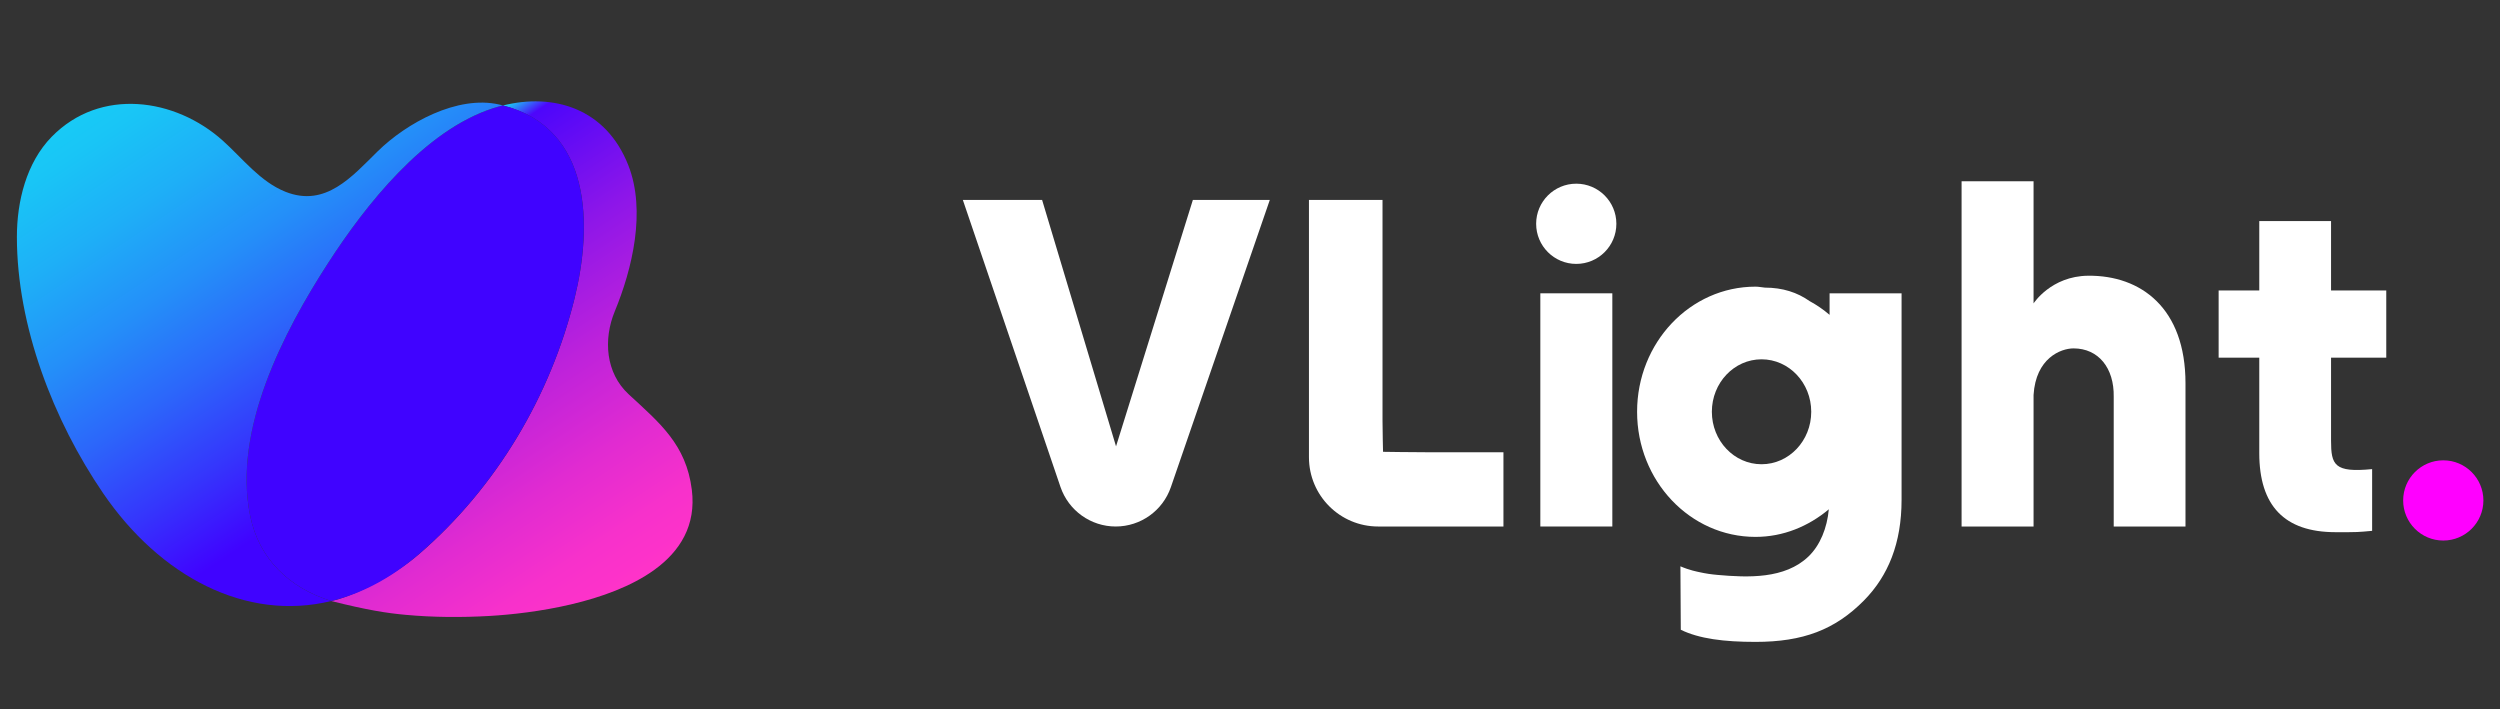
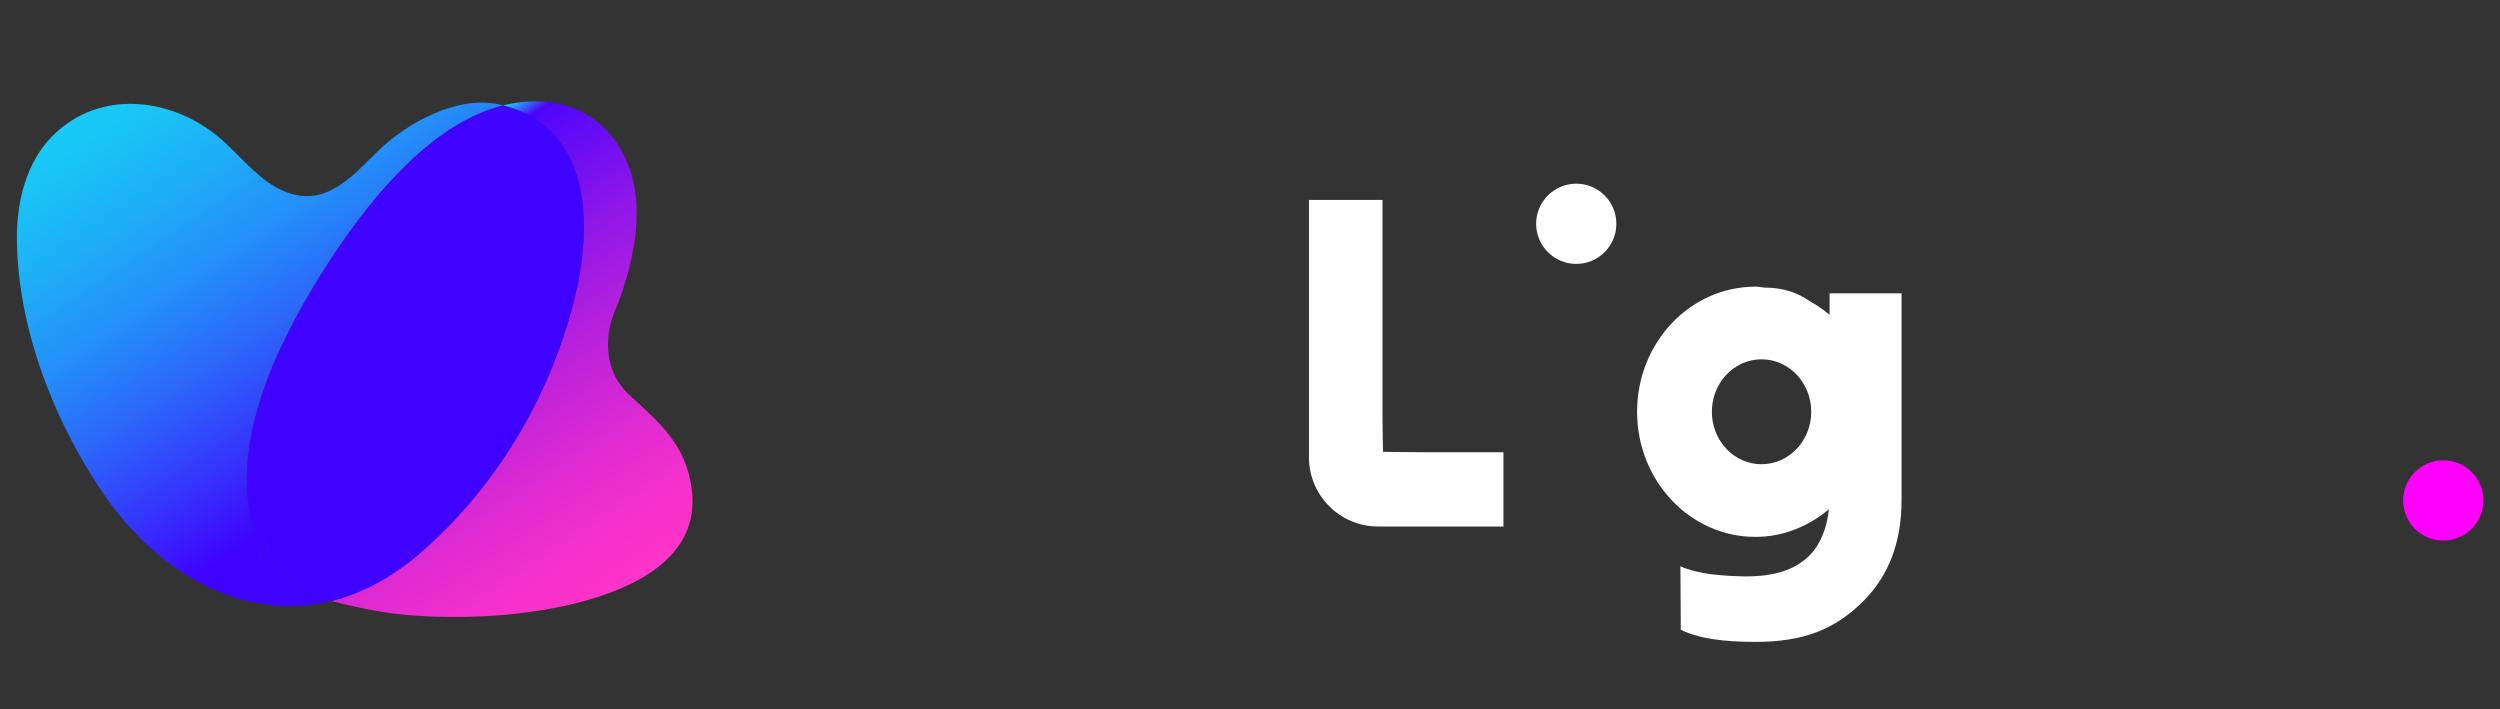
<svg xmlns="http://www.w3.org/2000/svg" width="148" height="42" viewBox="0 0 148 42" fill="none">
  <rect x="0" y="0" width="148" height="42" fill="#333333" stroke="none" />
  <path d="M38.744 33.73C36.041 35.693 31.56 36.314 28.987 36.464C27.337 36.558 25.679 36.55 24.032 36.4C22.915 36.3 21.753 36.12 19.613 35.582C20.824 35.324 23.137 34.243 24.823 32.79C29.392 28.842 32.589 23.432 34.014 17.663C35.076 13.362 35.056 7.598 29.774 6.245C32.733 5.505 35.863 6.375 37.2 9.794C38.256 12.492 37.43 15.924 36.395 18.431C35.705 20.1 35.858 22.082 37.211 23.335C39.043 25.032 40.621 26.305 40.956 28.994C41.22 31.102 40.263 32.629 38.741 33.733L38.744 33.73Z" fill="url(#paint0_linear_285_3065)" />
-   <path d="M34.014 17.66C32.589 23.43 29.392 28.842 24.822 32.787C23.137 34.243 21.376 35.152 19.613 35.579C17.137 34.814 15.323 33.095 14.805 30.514C13.784 25.44 16.771 19.667 19.435 15.553C21.656 12.117 25.105 7.739 29.173 6.411C29.372 6.347 29.572 6.289 29.774 6.239C35.056 7.592 35.075 13.357 34.014 17.657V17.66Z" fill="#4003FF" />
+   <path d="M34.014 17.66C32.589 23.43 29.392 28.842 24.822 32.787C23.137 34.243 21.376 35.152 19.613 35.579C17.137 34.814 15.323 33.095 14.805 30.514C13.784 25.44 16.771 19.667 19.435 15.553C21.656 12.117 25.105 7.739 29.173 6.411C29.372 6.347 29.572 6.289 29.774 6.239C35.056 7.592 35.075 13.357 34.014 17.657Z" fill="#4003FF" />
  <path d="M29.774 6.239C29.572 6.289 29.372 6.347 29.173 6.411C25.105 7.739 21.656 12.12 19.435 15.553C16.771 19.67 13.785 25.442 14.805 30.514C15.323 33.095 17.137 34.814 19.613 35.579C14.544 36.819 9.462 34.112 6.107 29.202C3.163 24.893 1 19.301 1 14.025C1 11.926 1.557 9.63 3.066 8.091C5.941 5.161 10.371 5.796 13.191 8.327C14.361 9.375 15.401 10.759 16.904 11.355C19.277 12.297 20.849 10.44 22.358 8.959C24.079 7.271 27.079 5.626 29.552 6.187C29.627 6.203 29.702 6.223 29.774 6.242V6.239Z" fill="url(#paint1_linear_285_3065)" />
  <path d="M147.017 29.626C147.017 30.937 145.953 32 144.642 32C143.331 32 142.267 30.937 142.267 29.626C142.267 28.314 143.331 27.251 144.642 27.251C145.953 27.251 147.017 28.314 147.017 29.626Z" fill="#FF00FF" />
-   <path d="M75.173 11.835L69.316 28.838C68.838 30.229 67.526 31.169 66.051 31.169C64.576 31.169 63.26 30.229 62.781 28.829L57 11.835H61.692L66.069 26.424L70.618 11.835H75.177H75.173Z" fill="white" />
  <path d="M89.004 31.169H81.588C79.324 31.169 77.49 29.334 77.49 27.07V11.835H81.845V24.9C81.845 25.462 81.876 26.747 81.876 26.747C81.876 26.747 83.635 26.774 84.582 26.774H89.004V31.169Z" fill="white" />
-   <path d="M95.45 17.364H91.188V31.169H95.45V17.364Z" fill="white" />
-   <path d="M129.381 31.169H125.132V23.491C125.163 21.785 124.228 20.625 122.753 20.625C122 20.625 120.52 21.201 120.387 23.38V31.169H116.126V10.732H120.387V17.962C120.387 17.962 121.42 16.345 123.617 16.323C126.745 16.292 129.381 18.241 129.381 22.689V31.169Z" fill="white" />
-   <path d="M140.425 31.426C139.624 31.501 139.579 31.51 138.25 31.505C135.246 31.501 133.749 29.946 133.749 26.827V21.174H131.343V17.196H133.749V13.089H137.998V17.196H141.267V21.174H137.998V26.087C137.998 27.527 138.193 27.992 140.43 27.771V31.426H140.425Z" fill="white" />
  <path d="M95.689 13.248C95.689 14.56 94.626 15.623 93.314 15.623C92.003 15.623 90.94 14.56 90.94 13.248C90.94 11.937 92.003 10.874 93.314 10.874C94.626 10.874 95.689 11.937 95.689 13.248Z" fill="white" />
  <path d="M108.311 17.364V18.64C107.943 18.325 107.553 18.055 107.128 17.825C106.406 17.315 105.537 17.027 104.479 17.027C104.292 17.01 104.115 16.97 103.925 16.97C100.053 16.97 96.916 20.284 96.916 24.377C96.916 28.471 100.053 31.784 103.925 31.784C105.573 31.784 107.07 31.155 108.266 30.15C108.164 31.262 107.752 32.281 107.061 32.945C105.661 34.288 103.468 34.194 101.679 34.035C101.315 34.004 100.957 33.951 100.602 33.871C100.482 33.844 100.022 33.76 99.481 33.526L99.503 37.282C100.589 37.814 102.064 38 103.925 38C106.738 38 108.634 37.282 110.349 35.546C111.784 34.088 112.573 32.157 112.573 29.591V17.364H108.311ZM104.284 27.483C102.658 27.483 101.342 26.092 101.342 24.377C101.342 22.663 102.658 21.271 104.284 21.271C105.909 21.271 107.225 22.663 107.225 24.377C107.225 26.092 105.909 27.483 104.284 27.483Z" fill="white" />
  <defs>
    <linearGradient id="paint0_linear_285_3065" x1="36.756" y1="35.061" x2="21.307" y2="11.887" gradientUnits="userSpaceOnUse">
      <stop stop-color="#FF33C9" />
      <stop offset="0.11" stop-color="#F731CB" />
      <stop offset="0.27" stop-color="#E12BD1" />
      <stop offset="0.47" stop-color="#BD22DB" />
      <stop offset="0.7" stop-color="#8C16E9" />
      <stop offset="0.95" stop-color="#4D06FB" />
      <stop offset="1" stop-color="#16D8F6" />
    </linearGradient>
    <linearGradient id="paint1_linear_285_3065" x1="26.697" y1="30.858" x2="0.739" y2="-8.079" gradientUnits="userSpaceOnUse">
      <stop offset="0.12" stop-color="#4003FF" />
      <stop offset="0.22" stop-color="#3535FC" />
      <stop offset="0.33" stop-color="#2C66FA" />
      <stop offset="0.44" stop-color="#248FF9" />
      <stop offset="0.55" stop-color="#1EAFF7" />
      <stop offset="0.65" stop-color="#19C5F6" />
      <stop offset="0.75" stop-color="#16D3F6" />
      <stop offset="0.84" stop-color="#16D8F6" />
      <stop offset="1" stop-color="#FF33C9" />
    </linearGradient>
  </defs>
</svg>